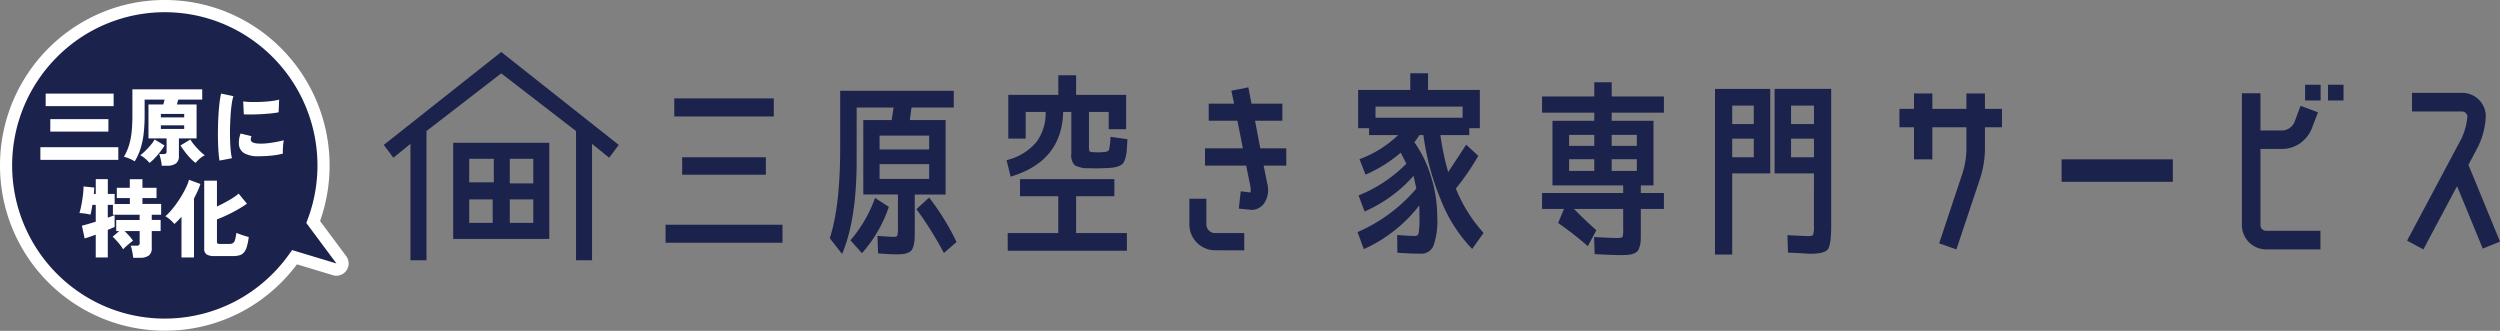
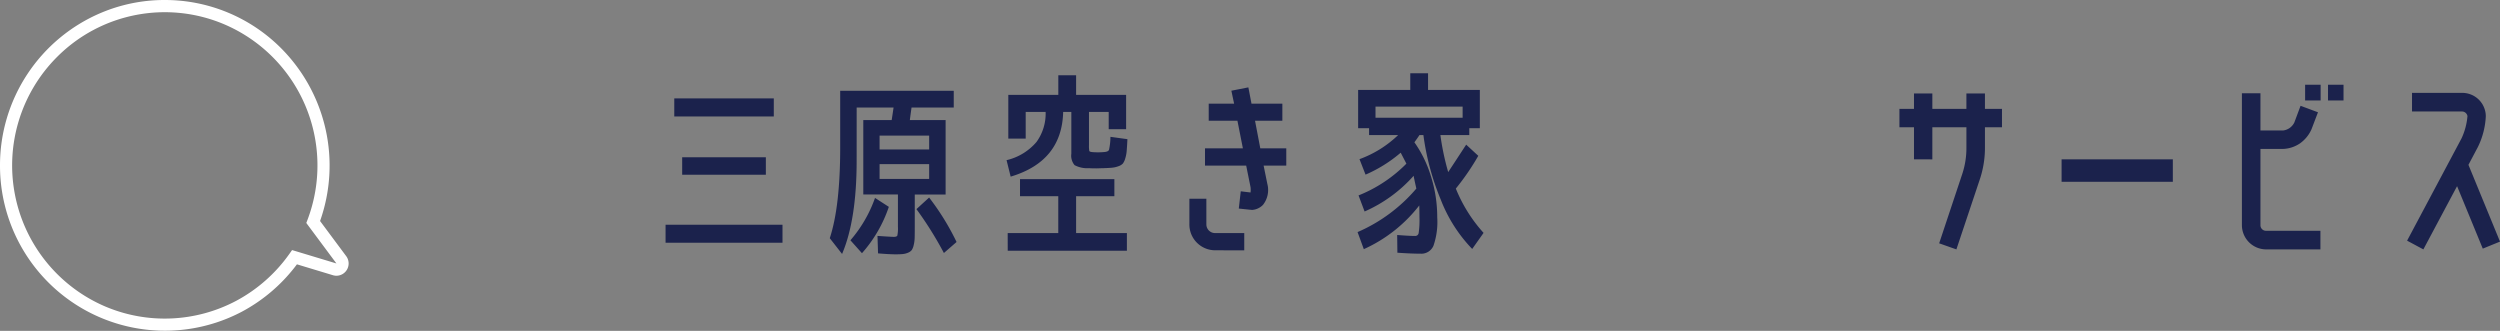
<svg xmlns="http://www.w3.org/2000/svg" width="347.583" height="45.999" viewBox="0 0 347.583 45.999">
  <rect x="0" y="0" width="347.583" height="45.999" fill="#808080" stroke="none" />
  <defs>
    <clipPath id="a">
-       <rect width="35" height="36" transform="translate(0.252 -0.259)" fill="#fff" />
-     </clipPath>
+       </clipPath>
  </defs>
  <g transform="translate(51.869 4.259)">
    <g transform="translate(40.667 5.929)">
      <path d="M5.921-3.478V-5.987H22.179v2.509Zm1.21-17.561v-2.509H20.969v2.509Zm1.1,8.107v-2.429H19.864v2.429ZM35.675-14.41v2.06h6.893v-2.06Zm0-2.033h6.893v-1.928H35.675ZM31.623-3.821a18.333,18.333,0,0,0,3.42-5.889l1.92,1.241a18.71,18.71,0,0,1-3.736,6.443ZM40.8-8.152l1.763-1.611a34.582,34.582,0,0,1,3.815,6.179L44.619-2.052A49.536,49.536,0,0,0,40.8-8.152Zm-8.313-6.734q0,8.213-2.026,12.966l-1.71-2.192Q30.2-8.5,30.2-16.734V-24.6H45.987v2.324H40.121q-.132.9-.237,1.743h4.972v10.352H40.568V-5.7q0,.951-.013,1.505a4.72,4.72,0,0,1-.132,1.03,2.227,2.227,0,0,1-.263.687,1.16,1.16,0,0,1-.5.37,2.422,2.422,0,0,1-.75.2q-.395.04-1,.04-.868,0-2.447-.132l-.079-2.429q1.92.132,2.262.132.421,0,.5-.185A4.912,4.912,0,0,0,38.227-5.7v-4.489H33.412V-20.537h3.946q.105-.66.263-1.743h-5.13Zm21,10.062h7.033V-9.948H55.2V-12.32H68.32v2.372H63v5.125h7.061V-2.37H53.492Zm13.361-9.023q-.163,0-.516.014t-.516.014q-.679,0-1.032-.027a3.73,3.73,0,0,1-2-.423,2.064,2.064,0,0,1-.448-1.595V-21.67H61.2q-.163,6.869-7.3,9l-.57-2.29a7.784,7.784,0,0,0,4.155-2.521,6.707,6.707,0,0,0,1.276-4.184h-2.77v3.707H53.574v-6.079h6.952v-2.726H63v2.726h6.952v4.77H67.532v-2.4H64.789v4.634a4.19,4.19,0,0,0,.041.777q.041.15.475.177a6.737,6.737,0,0,0,.733.027,6.737,6.737,0,0,0,.733-.027q.679-.027.8-.313a8.272,8.272,0,0,0,.2-1.813l2.363.327q-.054,1.063-.1,1.608a4.7,4.7,0,0,1-.2,1.063,2.14,2.14,0,0,1-.339.722,1.505,1.505,0,0,1-.611.368,3.338,3.338,0,0,1-.842.2Q67.641-13.874,66.853-13.847ZM87.247-11.23l-.6-2.971H80.92v-2.4h5.268l-.76-3.844H81.436v-2.372h3.53l-.38-1.8,2.363-.463.435,2.263h4.291v2.372h-3.8l.733,3.844h3.612v2.4h-3.15l.516,2.535a3.338,3.338,0,0,1-.6,2.917,2.32,2.32,0,0,1-1.548.709,1.628,1.628,0,0,0-.244-.027l-1.575-.164.272-2.4,1.358.164A2.692,2.692,0,0,0,87.247-11.23Zm-4.942,8.8a3.588,3.588,0,0,1-3.557-3.6V-9.594H81.11v3.571a1.208,1.208,0,0,0,1.195,1.2h4.073v2.4Zm34.434-19.981H104.627v1.554h12.112Zm-9.1,17.855q1.765.136,2.5.136a.481.481,0,0,0,.489-.423A12.265,12.265,0,0,0,110.737-7q0-.818-.027-1.663A20.3,20.3,0,0,1,103-2.588l-.869-2.372a22.334,22.334,0,0,0,8.174-6.052q-.244-1.063-.38-1.772a19.7,19.7,0,0,1-6.816,4.961l-.842-2.235a19.506,19.506,0,0,0,6.653-4.416L108.13-16a19.217,19.217,0,0,1-4.888,3.053L102.4-15.1a15.285,15.285,0,0,0,5.377-3.353h-4.046v-.954H102.21v-5.316h7.251V-27.04h2.471v2.317h7.2v5.316h-1.466v.954h-4.019a35.692,35.692,0,0,0,1.086,5.152q1.113-1.69,2.5-3.816l1.684,1.554a33.911,33.911,0,0,1-3.123,4.552,20.743,20.743,0,0,0,3.856,6.161L118.07-2.616A20.47,20.47,0,0,1,113.7-9.471a35.722,35.722,0,0,1-2.417-8.982h-.543q-.326.491-.706,1.009A16.508,16.508,0,0,1,112.34-12.7a18.815,18.815,0,0,1,.869,5.7,10.1,10.1,0,0,1-.53,3.953,1.83,1.83,0,0,1-1.779,1.09q-1.3,0-3.232-.136Z" transform="translate(-5.921 27.04)" fill="#1b224c" />
-       <path d="M12.779-14.88H9.28v1.637h3.5Zm2.42,0v1.637h3.5V-14.88Zm-2.42-1.849V-18.26H9.28v1.532Zm2.42,0h3.5V-18.26H15.2ZM13.068-5,11.884-2.785a45.2,45.2,0,0,0-4.13-3.222L8.57-7.961H5.518V-10.18H16.8v-1.056H6.965v-8.978h5.814V-21.35H5.518v-2.245h7.261v-1.981H15.2v1.981H22.46v2.245H15.2v1.136h5.814v8.978H19.25v1.056h3.21v2.218H19.25v2.852q0,.924-.013,1.439a3.411,3.411,0,0,1-.158.964,1.926,1.926,0,0,1-.3.634,1.33,1.33,0,0,1-.566.33,3.048,3.048,0,0,1-.842.172q-.434.026-1.144.026-.684,0-3.394-.132l-.079-2.377q2.578.132,3.157.132.71,0,.8-.158A3.339,3.339,0,0,0,16.8-5.162v-2.8H9.964Q11.148-6.72,13.068-5Zm30.254-7.9H37.85V-24.651h7.866V-5.585q0,2.641-.474,3.248t-2.368.607q-.21,0-.592-.026T41.2-1.822q-.7-.04-1.486-.066l-.079-2.429q2.552.132,2.868.132.605,0,.71-.2a3.732,3.732,0,0,0,.105-1.2Zm0-4.833H40.139v2.588h3.183Zm0-2.033v-2.562H40.139v2.562ZM31.957-17.732v2.588h3v-2.588Zm0-2.033h3v-2.562h-3Zm-2.394-4.885h7.682V-12.9H31.957V-1.624H29.563Z" transform="translate(116.342 26.823)" fill="#1b224c" />
      <path d="M9.094-14.794v-4.463H7.068v-2.562H9.094v-2.139h2.552v2.139h4.735v-2.139h2.578v2.139h2.368v2.562H18.959v2.878a13.844,13.844,0,0,1-.737,4.436L14.987-2.277l-2.394-.845,3.21-9.639a11.4,11.4,0,0,0,.579-3.618v-2.878H11.645v4.463Zm20.52,3.116v-3.116H45.082v3.116Zm28.412,9.4a3.375,3.375,0,0,1-3.341-3.354V-23.984h2.578v5.176h3.131a2,2,0,0,0,1.578-1.109l.868-2.324,2.42.9-.894,2.35a4.76,4.76,0,0,1-1.578,1.954,4.469,4.469,0,0,1-2.394.792H57.263V-5.631a.765.765,0,0,0,.763.766H65.6v2.588Zm5.446-20.7v-2.192h2.157v2.192Zm3.183,0v-2.192h2.157v2.192ZM84.6-11.07,79.913-2.277,77.651-3.492l7.577-14.234a9.062,9.062,0,0,0,.816-3.09.777.777,0,0,0-.789-.634H78.335v-2.588h6.919a3.273,3.273,0,0,1,3.341,3.222,10.785,10.785,0,0,1-1.1,4.3l-1.315,2.482L90.568-3.36l-2.394.977Z" transform="translate(164.479 26.763)" fill="#1b224c" />
    </g>
    <g clip-path="url(#a)">
-       <path d="M17.336,2,33.672,14.92,32.336,16.7l-2.376-1.931V30.959H27.732V12.99l-10.4-8.02L6.94,12.99v17.97H4.713V14.772L2.337,16.7,1,14.92Zm6.683,12.623V27.989H10.653V14.623Zm-7.871,7.871H12.881v3.267h3.267Zm2.376,0v3.267h3.267V22.494Zm0-2.228h3.267V16.851H18.524ZM16.3,20.118V16.851H12.881v3.267Z" transform="translate(0.485 0.97)" fill="#1b224c" fill-rule="evenodd" />
-     </g>
+       </g>
  </g>
-   <path d="M0,22.148a22.064,22.064,0,1,1,42.69,7.885l3.638,4.875a1,1,0,0,1-1.089,1.556l-5.144-1.547A22.049,22.049,0,0,1,0,22.148Z" transform="translate(0.849 0.852)" fill="#1b224c" />
  <path d="M21.913-1a22.8,22.8,0,0,1,16.2,6.736A23.1,23.1,0,0,1,43.5,29.728l3.633,4.883a1.706,1.706,0,0,1-1.349,2.726,1.726,1.726,0,0,1-.5-.075l-5-1.512a23.135,23.135,0,0,1-7.656,6.586A22.936,22.936,0,0,1-1,22,23.013,23.013,0,0,1,12.994.808,22.7,22.7,0,0,1,21.913-1ZM45.774,35.63,41.586,30l.166-.438A21.331,21.331,0,0,0,30.171,2.377,21.145,21.145,0,0,0,6.911,6.941a21.331,21.331,0,0,0,6.744,34.681,21.2,21.2,0,0,0,18.175-.792,21.424,21.424,0,0,0,7.426-6.562l.353-.5Z" transform="translate(1 1)" fill="#fff" />
-   <path d="M-20.384-1.609V-3.374H-9.549v1.765Zm.737-7.478v-1.741H-10.2v1.741Zm.642,3.542V-7.274h8.079v1.729ZM-3.513-.8a4.473,4.473,0,0,0-.065-.531q-.053-.3-.131-.6a3.359,3.359,0,0,0-.16-.489h.582a.637.637,0,0,0,.345-.072.338.338,0,0,0,.107-.3V-4.6H-5.355V-9.313H-3.3a3.176,3.176,0,0,0,.1-.346q.042-.179.089-.334h-2.78v2.171a21.509,21.509,0,0,1-.149,2.683A10.722,10.722,0,0,1-6.5-3.058a7.82,7.82,0,0,1-.772,1.652,5.29,5.29,0,0,0-.719-.376,4.236,4.236,0,0,0-.778-.256A7.634,7.634,0,0,0-8.04-3.714a10.268,10.268,0,0,0,.35-1.843,22.29,22.29,0,0,0,.1-2.242v-3.625H2.118v1.431H-1.208q-.048.155-.1.334t-.1.346H1.334V-4.6H-1.125v2.469a1.2,1.2,0,0,1-.416,1.02A2.047,2.047,0,0,1-2.789-.8Zm-1.7-.394A5.225,5.225,0,0,0-5.824-1.8,3.215,3.215,0,0,0-6.5-2.253a7.324,7.324,0,0,0,.719-.626,10.3,10.3,0,0,0,.748-.811A4.707,4.707,0,0,0-4.5-4.447l1.378.835a8.707,8.707,0,0,1-.582.847,11.577,11.577,0,0,1-.754.888A5.685,5.685,0,0,1-5.212-1.192Zm6.4,0a5.685,5.685,0,0,1-.754-.686,10.679,10.679,0,0,1-.748-.888q-.35-.465-.588-.847L.467-4.447a5.475,5.475,0,0,0,.541.757,10.3,10.3,0,0,0,.748.811,7.324,7.324,0,0,0,.719.626,3.075,3.075,0,0,0-.683.453A4.551,4.551,0,0,0,1.191-1.192ZM-3.632-5.914H-.389v-.5H-3.632Zm0-1.6H-.389V-8H-3.632Zm8.15,6q-.083-.513-.137-1.246t-.071-1.6q-.018-.865,0-1.777t.071-1.789q.053-.877.143-1.622a11.04,11.04,0,0,1,.22-1.282l1.711.358a6.445,6.445,0,0,0-.238,1.121q-.1.692-.154,1.521T5.985-6.123q-.018.877.006,1.7t.089,1.5a7.076,7.076,0,0,0,.172,1.079Zm5.406-.6a3.921,3.921,0,0,1-1.889-.382,1.537,1.537,0,0,1-.808-1.181,3.487,3.487,0,0,1,.226-1.6l1.521.37a.978.978,0,0,0-.1.561q.119.477,1.378.477a8.93,8.93,0,0,0,1.1-.072q.576-.072,1.123-.179t.974-.215q-.036.227-.071.561t-.048.68q-.012.346,0,.608a8.778,8.778,0,0,1-1.141.227q-.618.083-1.212.113T9.924-2.11ZM7.9-7.942l-.083-1.8a8.6,8.6,0,0,0,1.135.083q.671.012,1.4-.018T11.73-9.79a7.815,7.815,0,0,0,1.081-.2L12.74-8.228q-.475.1-1.117.161t-1.325.1q-.683.036-1.313.042T7.9-7.942ZM-7.476,12q-.024-.239-.077-.555t-.125-.626a2.928,2.928,0,0,0-.154-.5h.8a.637.637,0,0,0,.345-.072.338.338,0,0,0,.107-.3V8.283h-2.1q.321.31.665.692a4.577,4.577,0,0,1,.511.656,4.942,4.942,0,0,0-.446.34q-.279.233-.541.465a4.066,4.066,0,0,0-.392.388,3.954,3.954,0,0,0-.386-.578q-.255-.328-.541-.644a7.41,7.41,0,0,0-.523-.531l.915-.787H-9.84V6.744h3.255V6.017H-10.3V4.645h-.713V6.422q.309-.107.552-.2t.4-.137V7.71q-.178.083-.422.185l-.529.221v3.84h-1.675V8.784q-.475.179-.879.316t-.665.209l-.38-1.777q.321-.072.838-.221t1.087-.328V4.645h-.463q-.071.405-.137.763a5.724,5.724,0,0,1-.137.6,5.052,5.052,0,0,0-.731-.149,7.591,7.591,0,0,0-.8-.078,10.821,10.821,0,0,0,.279-1.157q.125-.656.208-1.33a9.98,9.98,0,0,0,.083-1.21l1.5.155q-.012.143-.03.376t-.042.507h.273V1.068h1.675V3.119h.95v1.4h2.115V3.7H-9.757V2.272h1.806v-1.2h1.758v1.2h1.96V3.7h-1.96v.811h2.6v1.5H-4.9v.727h1.236V8.283H-4.9v2.385a1.207,1.207,0,0,1-.41,1.02A2.02,2.02,0,0,1-6.549,12Zm11.31-.239a1.985,1.985,0,0,1-1.111-.233.893.893,0,0,1-.327-.781V1.282h1.77v3.59Q5.011,4.478,5.837,4a9.394,9.394,0,0,0,1.348-.918l1.152,1.4q-.558.394-1.253.793t-1.444.757q-.748.358-1.473.632V9.773a.293.293,0,0,0,.077.233.577.577,0,0,0,.339.066H5.89A.917.917,0,0,0,6.4,9.952.8.8,0,0,0,6.68,9.5a6.46,6.46,0,0,0,.184-.966q.249.107.57.221t.63.209q.309.1.523.143a8.467,8.467,0,0,1-.267,1.36,2.147,2.147,0,0,1-.41.8,1.3,1.3,0,0,1-.618.388,3.268,3.268,0,0,1-.9.107Zm-4.6.191V6.291q-.238.286-.487.537t-.5.477a4.311,4.311,0,0,0-.57-.584,4.4,4.4,0,0,0-.689-.5,6.378,6.378,0,0,0,.79-.787q.41-.477.808-1.038t.743-1.151q.345-.59.594-1.133a5.794,5.794,0,0,0,.356-.96l1.58.584a8.328,8.328,0,0,1-.386,1.008q-.232.507-.5,1.008v8.205Z" transform="translate(25.998 23.84)" fill="#fff" />
</svg>